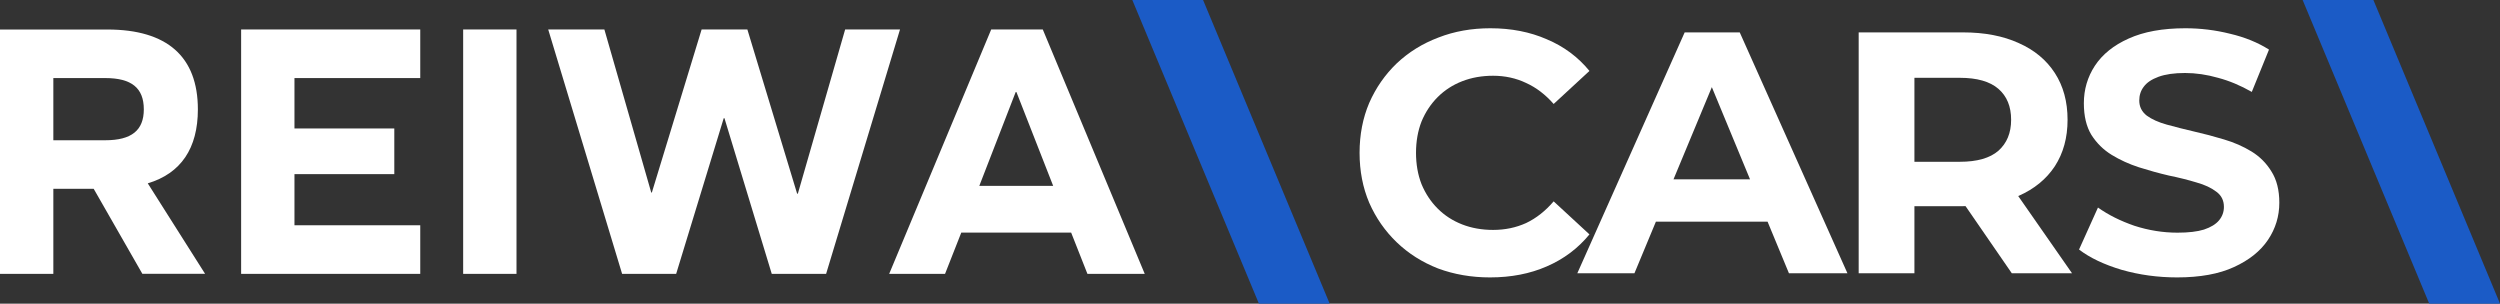
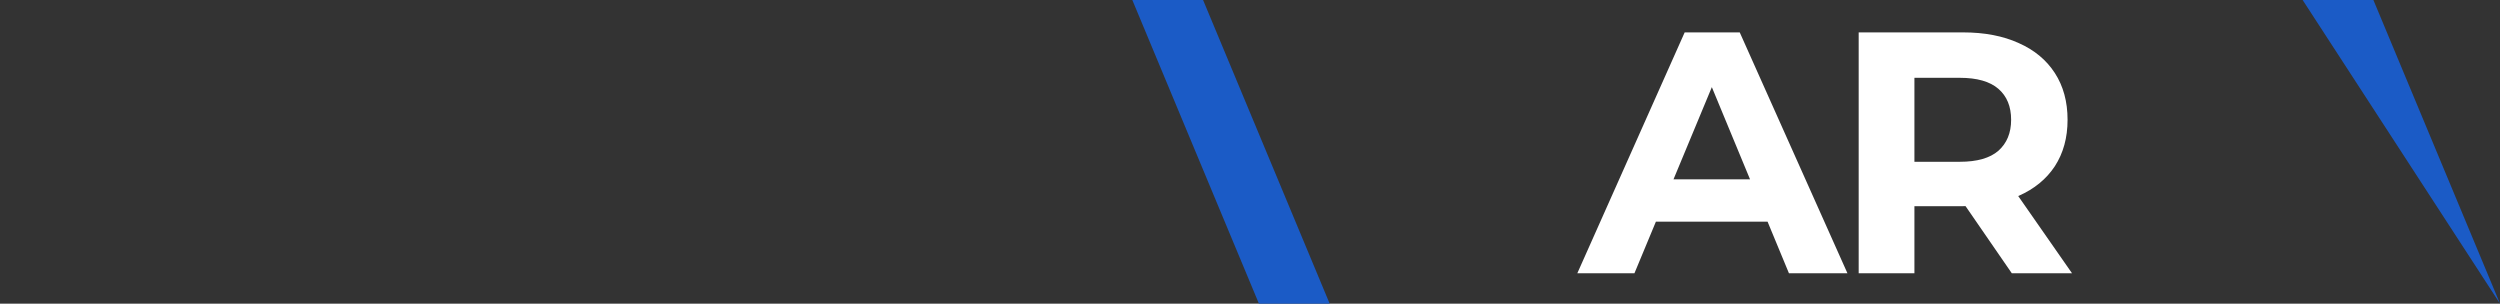
<svg xmlns="http://www.w3.org/2000/svg" width="247" height="30" viewBox="0 0 247 30" fill="none">
  <rect x="0" y="0" width="247" height="30" fill="#333333" stroke="none" />
  <g clip-path="url(#clip0_1103_2633)">
-     <path d="M100.423 9.094L104.054 18.366H96.754L100.35 9.094H100.423ZM107.437 27.056H113.099L103.028 2.914H97.93L87.851 27.056H93.371L94.973 22.984H105.831L107.437 27.056ZM81.62 27.056L88.92 2.914H83.5L78.828 19.133H78.755L73.841 2.914H69.319L64.404 19.02H64.342L59.713 2.914H54.164L61.464 27.056H66.805L71.505 11.676H71.576L76.249 27.056H81.62ZM45.76 27.056H51.03V2.914H45.76V27.056ZM38.957 12.695H29.093V7.713H41.521V2.914H23.823V27.056H41.521V22.257H29.093V17.202H38.957V12.695ZM5.27 13.857V7.713H10.399C12.998 7.713 14.209 8.695 14.209 10.804C14.209 12.876 12.998 13.857 10.399 13.857H5.27ZM5.27 18.656H9.258L14.065 27.052H20.262L14.6 18.114C17.876 17.131 19.55 14.658 19.55 10.806C19.55 5.606 16.523 2.916 10.611 2.916H0V27.056H5.27V18.656Z" fill="white" />
    <path fill-rule="evenodd" clip-rule="evenodd" d="M131.371 30H124.381L111.873 0H118.863L131.371 30Z" fill="#1B5BC6" />
-     <path d="M215.099 27.408C213.195 27.408 211.371 27.159 209.625 26.66C207.88 26.139 206.475 25.47 205.409 24.654L207.279 20.506C208.299 21.231 209.501 21.832 210.883 22.308C212.289 22.761 213.705 22.988 215.133 22.988C216.221 22.988 217.094 22.886 217.751 22.682C218.431 22.455 218.93 22.149 219.247 21.764C219.565 21.379 219.723 20.937 219.723 20.438C219.723 19.803 219.474 19.305 218.975 18.942C218.477 18.557 217.819 18.251 217.003 18.024C216.187 17.775 215.281 17.548 214.283 17.344C213.309 17.117 212.323 16.845 211.325 16.528C210.351 16.211 209.455 15.803 208.639 15.304C207.823 14.805 207.155 14.148 206.633 13.332C206.135 12.516 205.885 11.473 205.885 10.204C205.885 8.844 206.248 7.609 206.973 6.498C207.721 5.365 208.832 4.469 210.305 3.812C211.801 3.132 213.671 2.792 215.915 2.792C217.411 2.792 218.885 2.973 220.335 3.336C221.786 3.676 223.067 4.197 224.177 4.9L222.477 9.082C221.367 8.447 220.256 7.983 219.145 7.688C218.035 7.371 216.947 7.212 215.881 7.212C214.816 7.212 213.943 7.337 213.263 7.586C212.583 7.835 212.096 8.164 211.801 8.572C211.507 8.957 211.359 9.411 211.359 9.932C211.359 10.544 211.609 11.043 212.107 11.428C212.606 11.791 213.263 12.085 214.079 12.312C214.895 12.539 215.791 12.765 216.765 12.992C217.763 13.219 218.749 13.479 219.723 13.774C220.721 14.069 221.627 14.465 222.443 14.964C223.259 15.463 223.917 16.12 224.415 16.936C224.937 17.752 225.197 18.783 225.197 20.03C225.197 21.367 224.823 22.591 224.075 23.702C223.327 24.813 222.205 25.708 220.709 26.388C219.236 27.068 217.366 27.408 215.099 27.408Z" fill="white" />
    <path d="M183.637 27V3.2H193.939C196.07 3.2 197.906 3.551 199.447 4.254C200.989 4.934 202.179 5.92 203.017 7.212C203.856 8.504 204.275 10.045 204.275 11.836C204.275 13.604 203.856 15.134 203.017 16.426C202.179 17.695 200.989 18.67 199.447 19.35C197.906 20.03 196.07 20.37 193.939 20.37H186.697L189.145 17.956V27H183.637ZM198.767 27L192.817 18.364H198.699L204.717 27H198.767ZM189.145 18.568L186.697 15.984H193.633C195.333 15.984 196.603 15.621 197.441 14.896C198.28 14.148 198.699 13.128 198.699 11.836C198.699 10.521 198.28 9.501 197.441 8.776C196.603 8.051 195.333 7.688 193.633 7.688H186.697L189.145 5.07V18.568Z" fill="white" />
    <path d="M155.838 27L166.446 3.2H171.886L182.528 27H176.748L168.044 5.988H170.22L161.482 27H155.838ZM161.142 21.9L162.604 17.718H174.844L176.34 21.9H161.142Z" fill="white" />
-     <path d="M147.212 27.408C145.376 27.408 143.665 27.113 142.078 26.524C140.514 25.912 139.154 25.051 137.998 23.94C136.842 22.829 135.936 21.526 135.278 20.03C134.644 18.534 134.326 16.891 134.326 15.1C134.326 13.309 134.644 11.666 135.278 10.17C135.936 8.674 136.842 7.371 137.998 6.26C139.177 5.149 140.548 4.299 142.112 3.71C143.676 3.098 145.388 2.792 147.246 2.792C149.309 2.792 151.168 3.155 152.822 3.88C154.5 4.583 155.905 5.625 157.038 7.008L153.502 10.272C152.686 9.343 151.78 8.651 150.782 8.198C149.785 7.722 148.697 7.484 147.518 7.484C146.408 7.484 145.388 7.665 144.458 8.028C143.529 8.391 142.724 8.912 142.044 9.592C141.364 10.272 140.832 11.077 140.446 12.006C140.084 12.935 139.902 13.967 139.902 15.1C139.902 16.233 140.084 17.265 140.446 18.194C140.832 19.123 141.364 19.928 142.044 20.608C142.724 21.288 143.529 21.809 144.458 22.172C145.388 22.535 146.408 22.716 147.518 22.716C148.697 22.716 149.785 22.489 150.782 22.036C151.78 21.56 152.686 20.846 153.502 19.894L157.038 23.158C155.905 24.541 154.5 25.595 152.822 26.32C151.168 27.045 149.298 27.408 147.212 27.408Z" fill="white" />
-     <path fill-rule="evenodd" clip-rule="evenodd" d="M247 30H240.008L227.5 0H234.491L247 30Z" fill="#1B5BC6" />
+     <path fill-rule="evenodd" clip-rule="evenodd" d="M247 30L227.5 0H234.491L247 30Z" fill="#1B5BC6" />
  </g>
  <defs>
    <clipPath id="clip0_1103_2633">
      <rect width="247" height="30" fill="white" />
    </clipPath>
  </defs>
</svg>